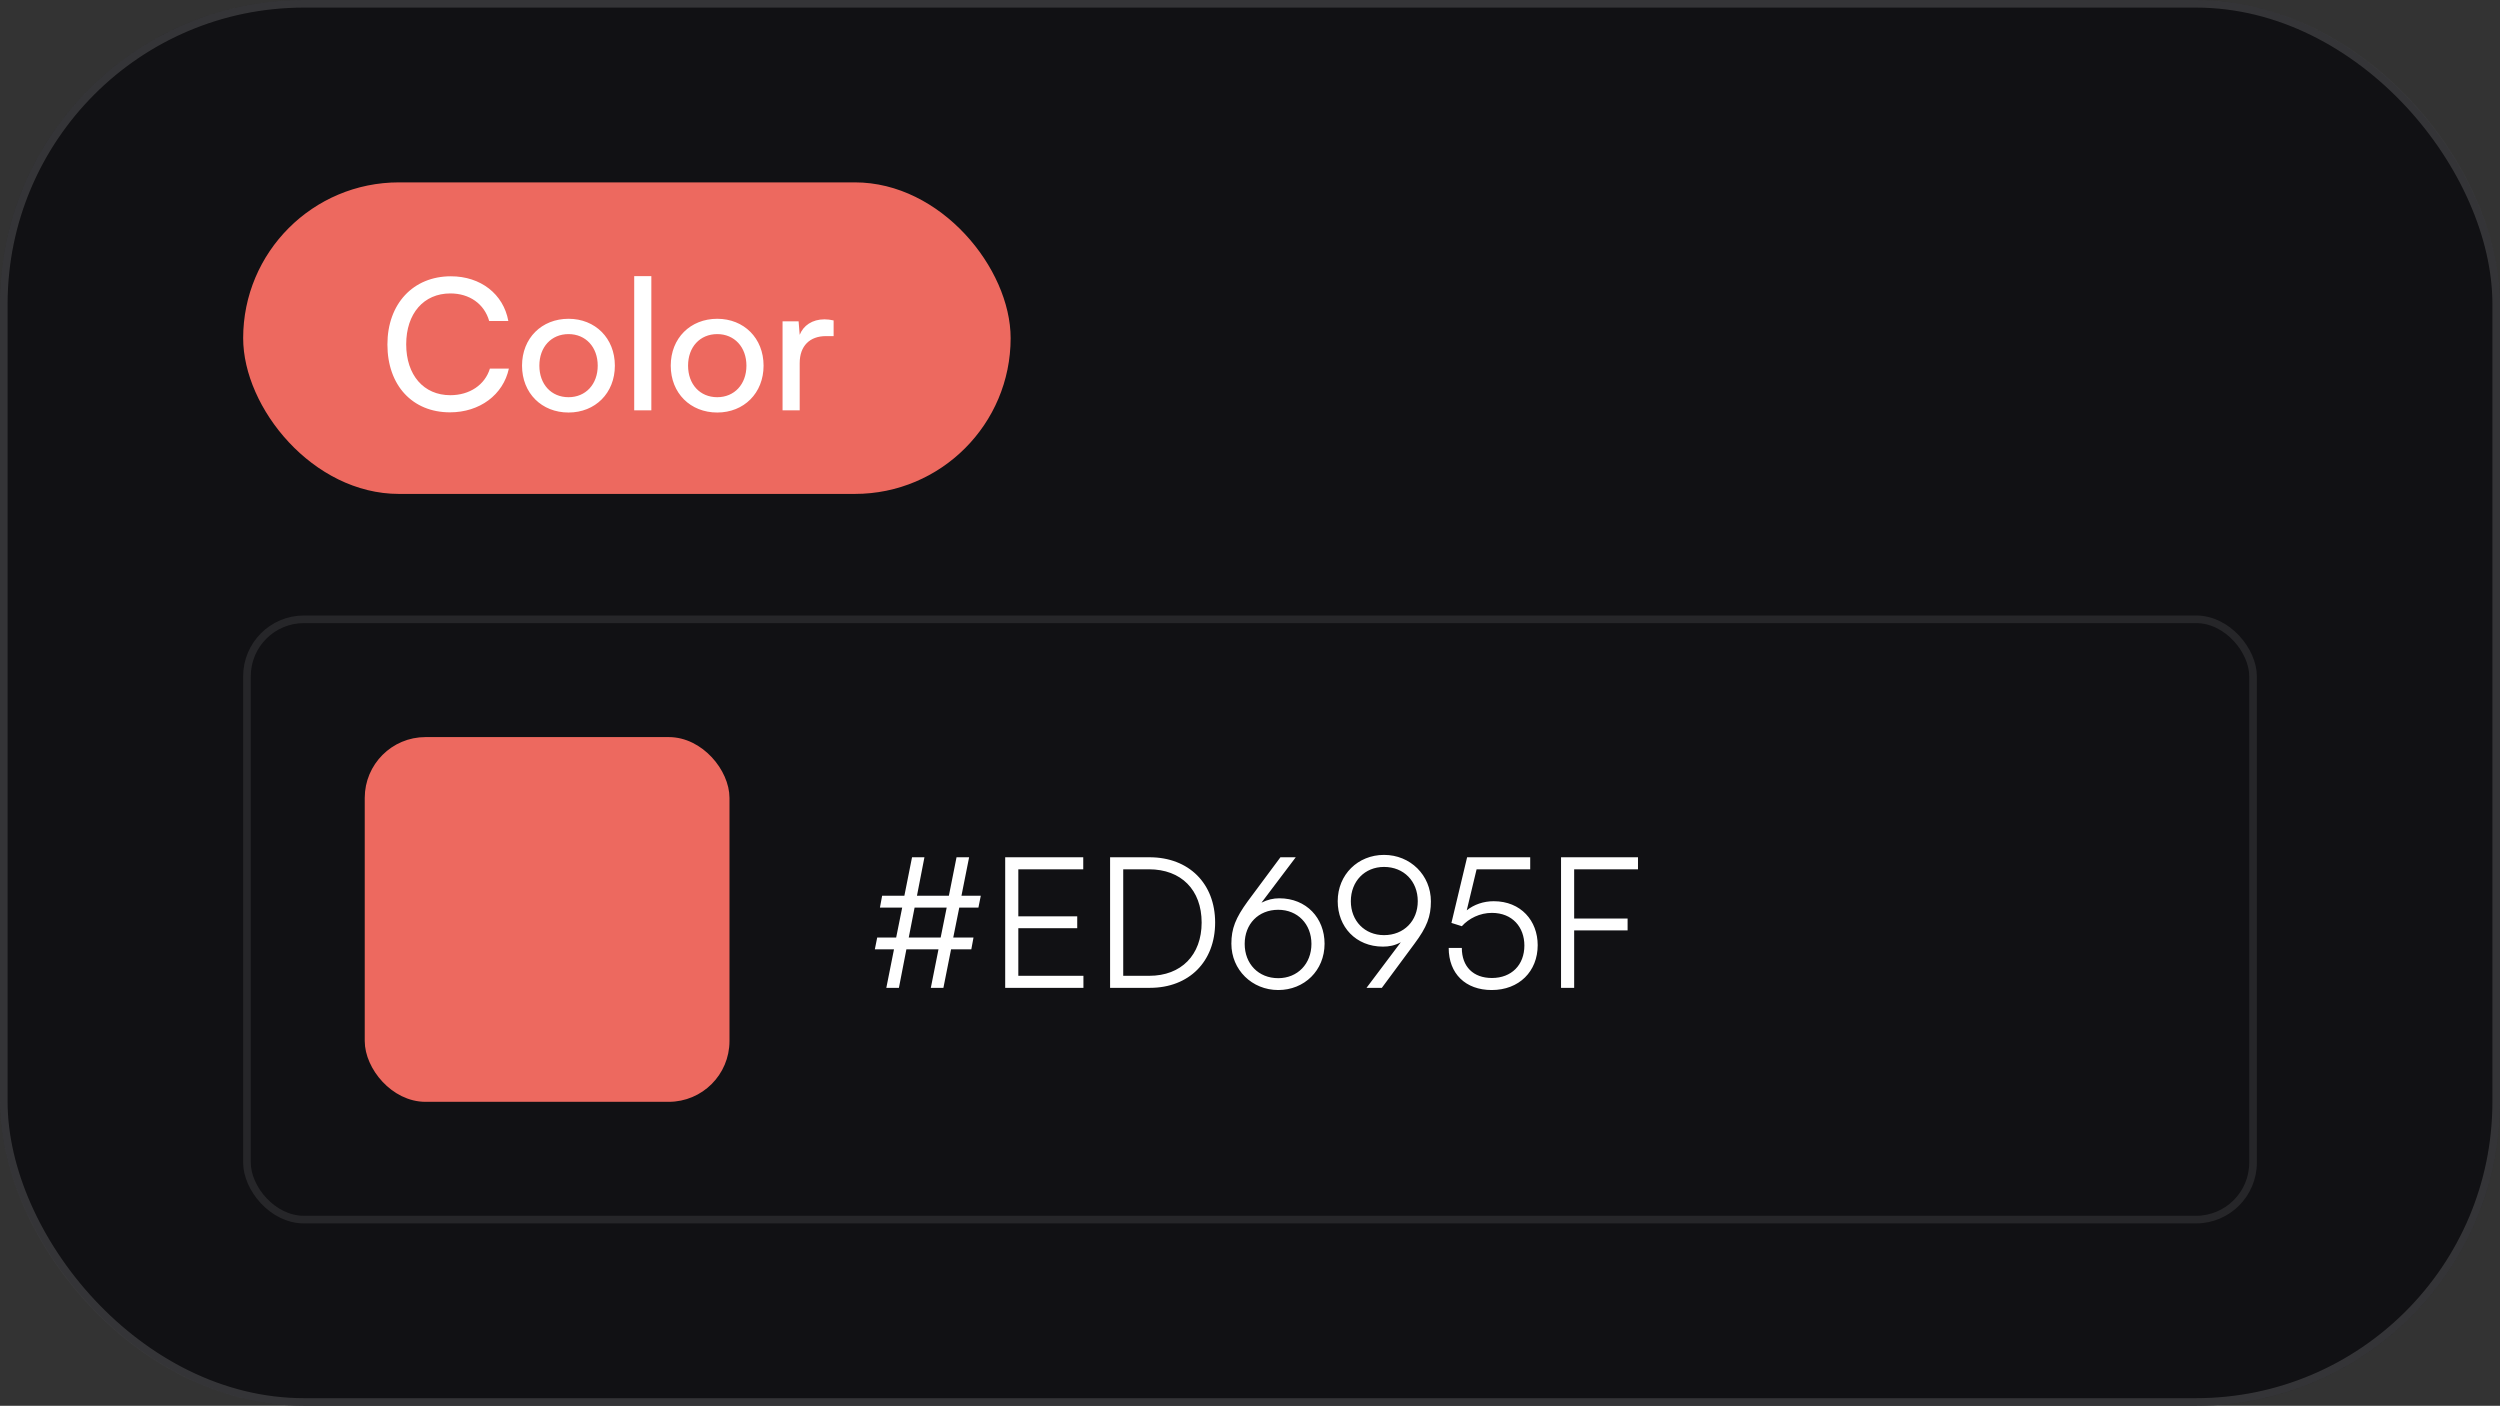
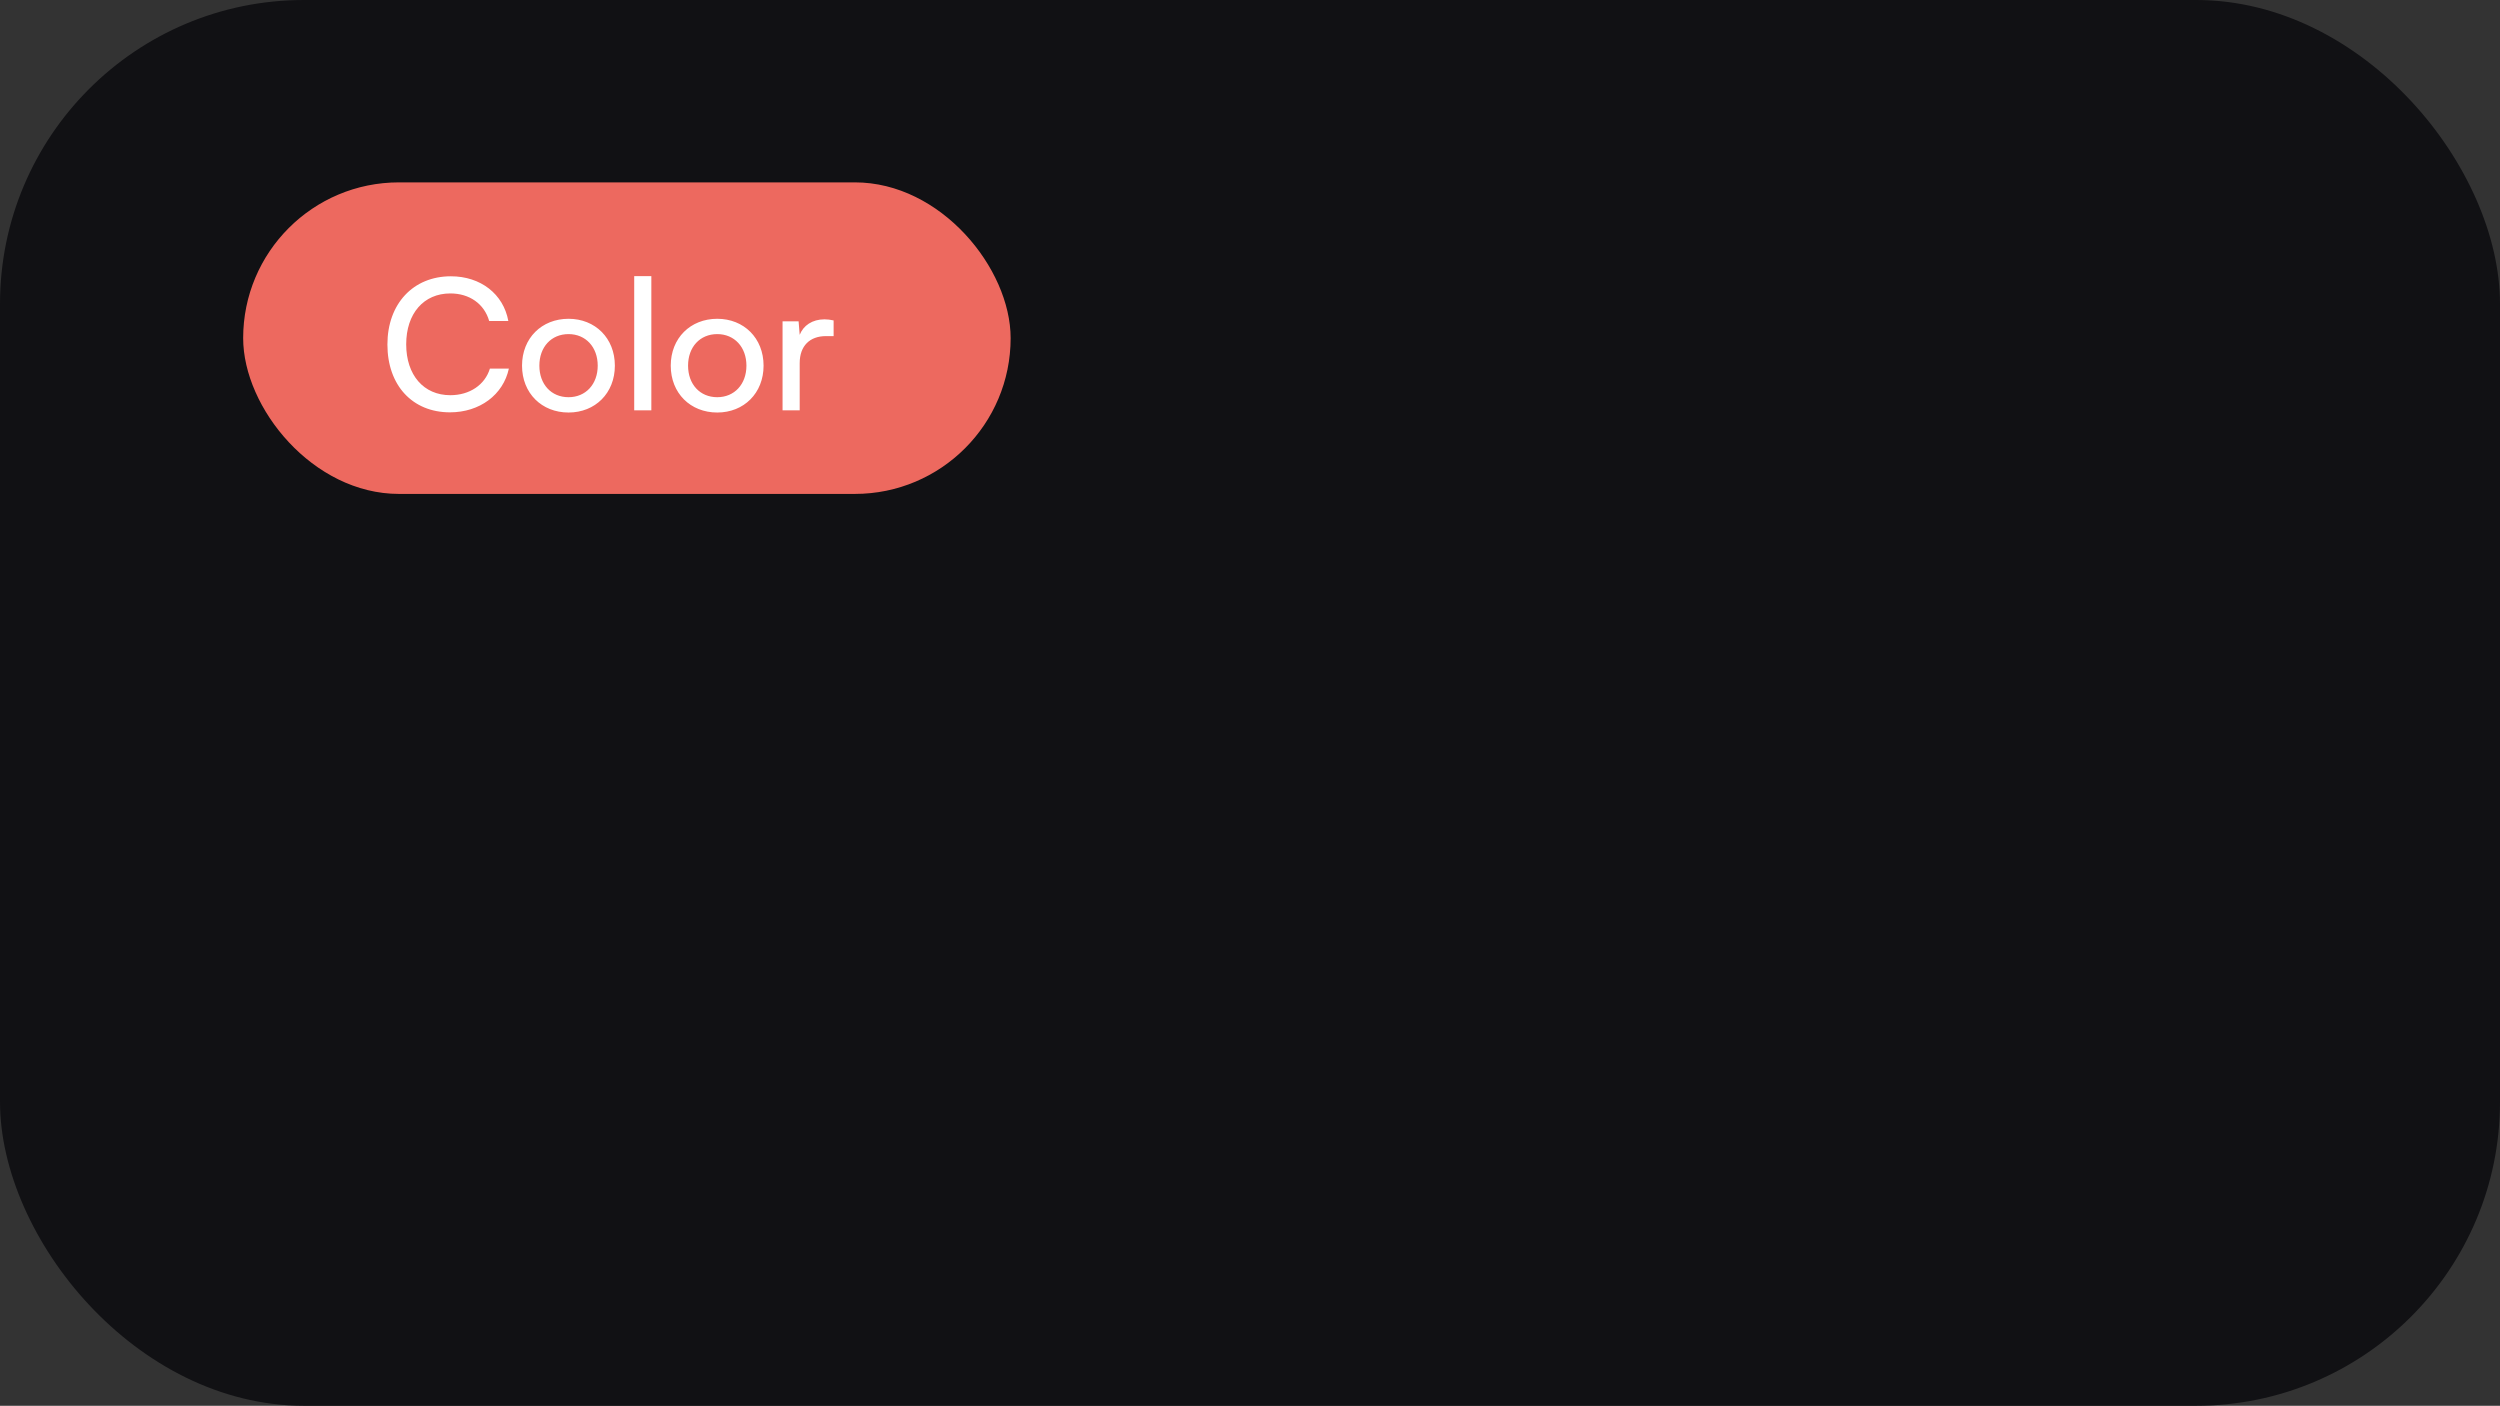
<svg xmlns="http://www.w3.org/2000/svg" width="329" height="185" viewBox="0 0 329 185" fill="none">
  <rect x="0" y="0" width="329" height="185" fill="#333333" stroke="none" />
  <rect width="329" height="185" rx="40" fill="#111114" />
-   <rect x="0.5" y="0.5" width="328" height="184" rx="39.5" stroke="white" stroke-opacity="0.15" />
  <rect x="32" y="24" width="101" height="41" rx="20.5" fill="#ED695F" />
  <path d="M59.216 54.264C54.272 54.264 50.984 50.712 50.984 45.336C50.984 39.984 54.368 36.36 59.336 36.36C63.248 36.36 66.248 38.688 66.896 42.24H64.376C63.728 39.984 61.784 38.616 59.264 38.616C55.76 38.616 53.456 41.256 53.456 45.312C53.456 49.368 55.76 52.008 59.264 52.008C61.808 52.008 63.824 50.64 64.472 48.504H66.968C66.224 51.96 63.128 54.264 59.216 54.264ZM68.7 48.12C68.7 44.496 71.292 41.952 74.82 41.952C78.324 41.952 80.916 44.496 80.916 48.12C80.916 51.744 78.324 54.288 74.82 54.288C71.292 54.288 68.7 51.744 68.7 48.12ZM70.98 48.12C70.98 50.568 72.54 52.272 74.82 52.272C77.076 52.272 78.66 50.568 78.66 48.12C78.66 45.672 77.076 43.968 74.82 43.968C72.54 43.968 70.98 45.672 70.98 48.12ZM85.717 54H83.461V36.336H85.717V54ZM88.27 48.12C88.27 44.496 90.862 41.952 94.39 41.952C97.894 41.952 100.486 44.496 100.486 48.12C100.486 51.744 97.894 54.288 94.39 54.288C90.862 54.288 88.27 51.744 88.27 48.12ZM90.55 48.12C90.55 50.568 92.11 52.272 94.39 52.272C96.646 52.272 98.23 50.568 98.23 48.12C98.23 45.672 96.646 43.968 94.39 43.968C92.11 43.968 90.55 45.672 90.55 48.12ZM109.704 42.168V44.232H108.696C106.56 44.232 105.24 45.528 105.24 47.784V54H102.984V42.288H105.096L105.24 44.064C105.72 42.84 106.896 42.024 108.504 42.024C108.912 42.024 109.248 42.072 109.704 42.168Z" fill="white" />
-   <rect x="32.5" y="81.5" width="264" height="79" rx="7.5" stroke="#EFEFEF" stroke-opacity="0.1" />
-   <rect x="48.5" y="97.5" width="47" height="47" rx="7.5" fill="#ED695F" stroke="#ED695F" />
-   <path d="M115.44 123.376H117.936L118.728 119.44H115.8L116.088 117.88H119.016L120.024 112.816H121.656L120.672 117.88H124.872L125.88 112.816H127.536L126.528 117.88H129.072L128.76 119.44H126.24L125.448 123.376H128.112L127.824 124.936H125.16L124.152 130H122.496L123.504 124.936H119.28L118.296 130H116.64L117.648 124.936H115.128L115.44 123.376ZM119.592 123.376H123.792L124.584 119.44H120.36L119.592 123.376ZM142.579 130H132.283V112.816H142.555V114.4H134.011V120.592H141.763V122.152H134.011V128.416H142.579V130ZM151.32 130H146.088V112.816H151.272C156.456 112.816 159.912 116.272 159.912 121.408C159.912 126.544 156.48 130 151.32 130ZM151.2 114.4H147.816V128.416H151.248C155.448 128.416 158.136 125.68 158.136 121.408C158.136 117.112 155.448 114.4 151.2 114.4ZM164.209 118.6L168.505 112.816H170.521L166.009 118.792C166.825 118.384 167.569 118.216 168.361 118.216C171.937 118.216 174.313 120.832 174.313 124.192C174.313 127.72 171.649 130.288 168.217 130.288C164.761 130.288 162.049 127.624 162.049 124.192C162.049 122.2 162.601 120.808 164.209 118.6ZM163.801 124.216C163.801 126.832 165.601 128.728 168.217 128.728C170.761 128.728 172.585 126.832 172.585 124.216C172.585 121.6 170.761 119.728 168.217 119.728C165.601 119.728 163.801 121.6 163.801 124.216ZM186.146 124.192L181.85 130H179.834L184.346 124C183.554 124.432 182.81 124.576 181.993 124.576C178.418 124.576 176.042 121.96 176.042 118.6C176.042 115.096 178.706 112.504 182.138 112.504C185.594 112.504 188.306 115.168 188.306 118.624C188.306 120.616 187.778 122.008 186.146 124.192ZM186.578 118.6C186.578 115.984 184.754 114.088 182.138 114.088C179.594 114.088 177.77 115.984 177.77 118.6C177.77 121.192 179.594 123.064 182.138 123.064C184.754 123.064 186.578 121.192 186.578 118.6ZM196.312 130.288C192.856 130.288 190.648 128.128 190.648 124.744H192.376C192.376 127.216 193.888 128.704 196.336 128.704C198.928 128.704 200.608 126.976 200.608 124.432C200.608 122.032 199.048 120.136 196.336 120.136C194.752 120.136 193.312 120.856 192.376 121.888L191.008 121.456L193.072 112.816H201.376V114.4H194.32L193.024 119.8C193.984 119.032 195.232 118.6 196.576 118.6C200.152 118.6 202.36 121.168 202.36 124.384C202.36 127.84 199.912 130.288 196.312 130.288ZM214.192 122.44H207.16V130H205.432V112.816H215.56V114.4H207.16V120.88H214.192V122.44Z" fill="white" />
</svg>